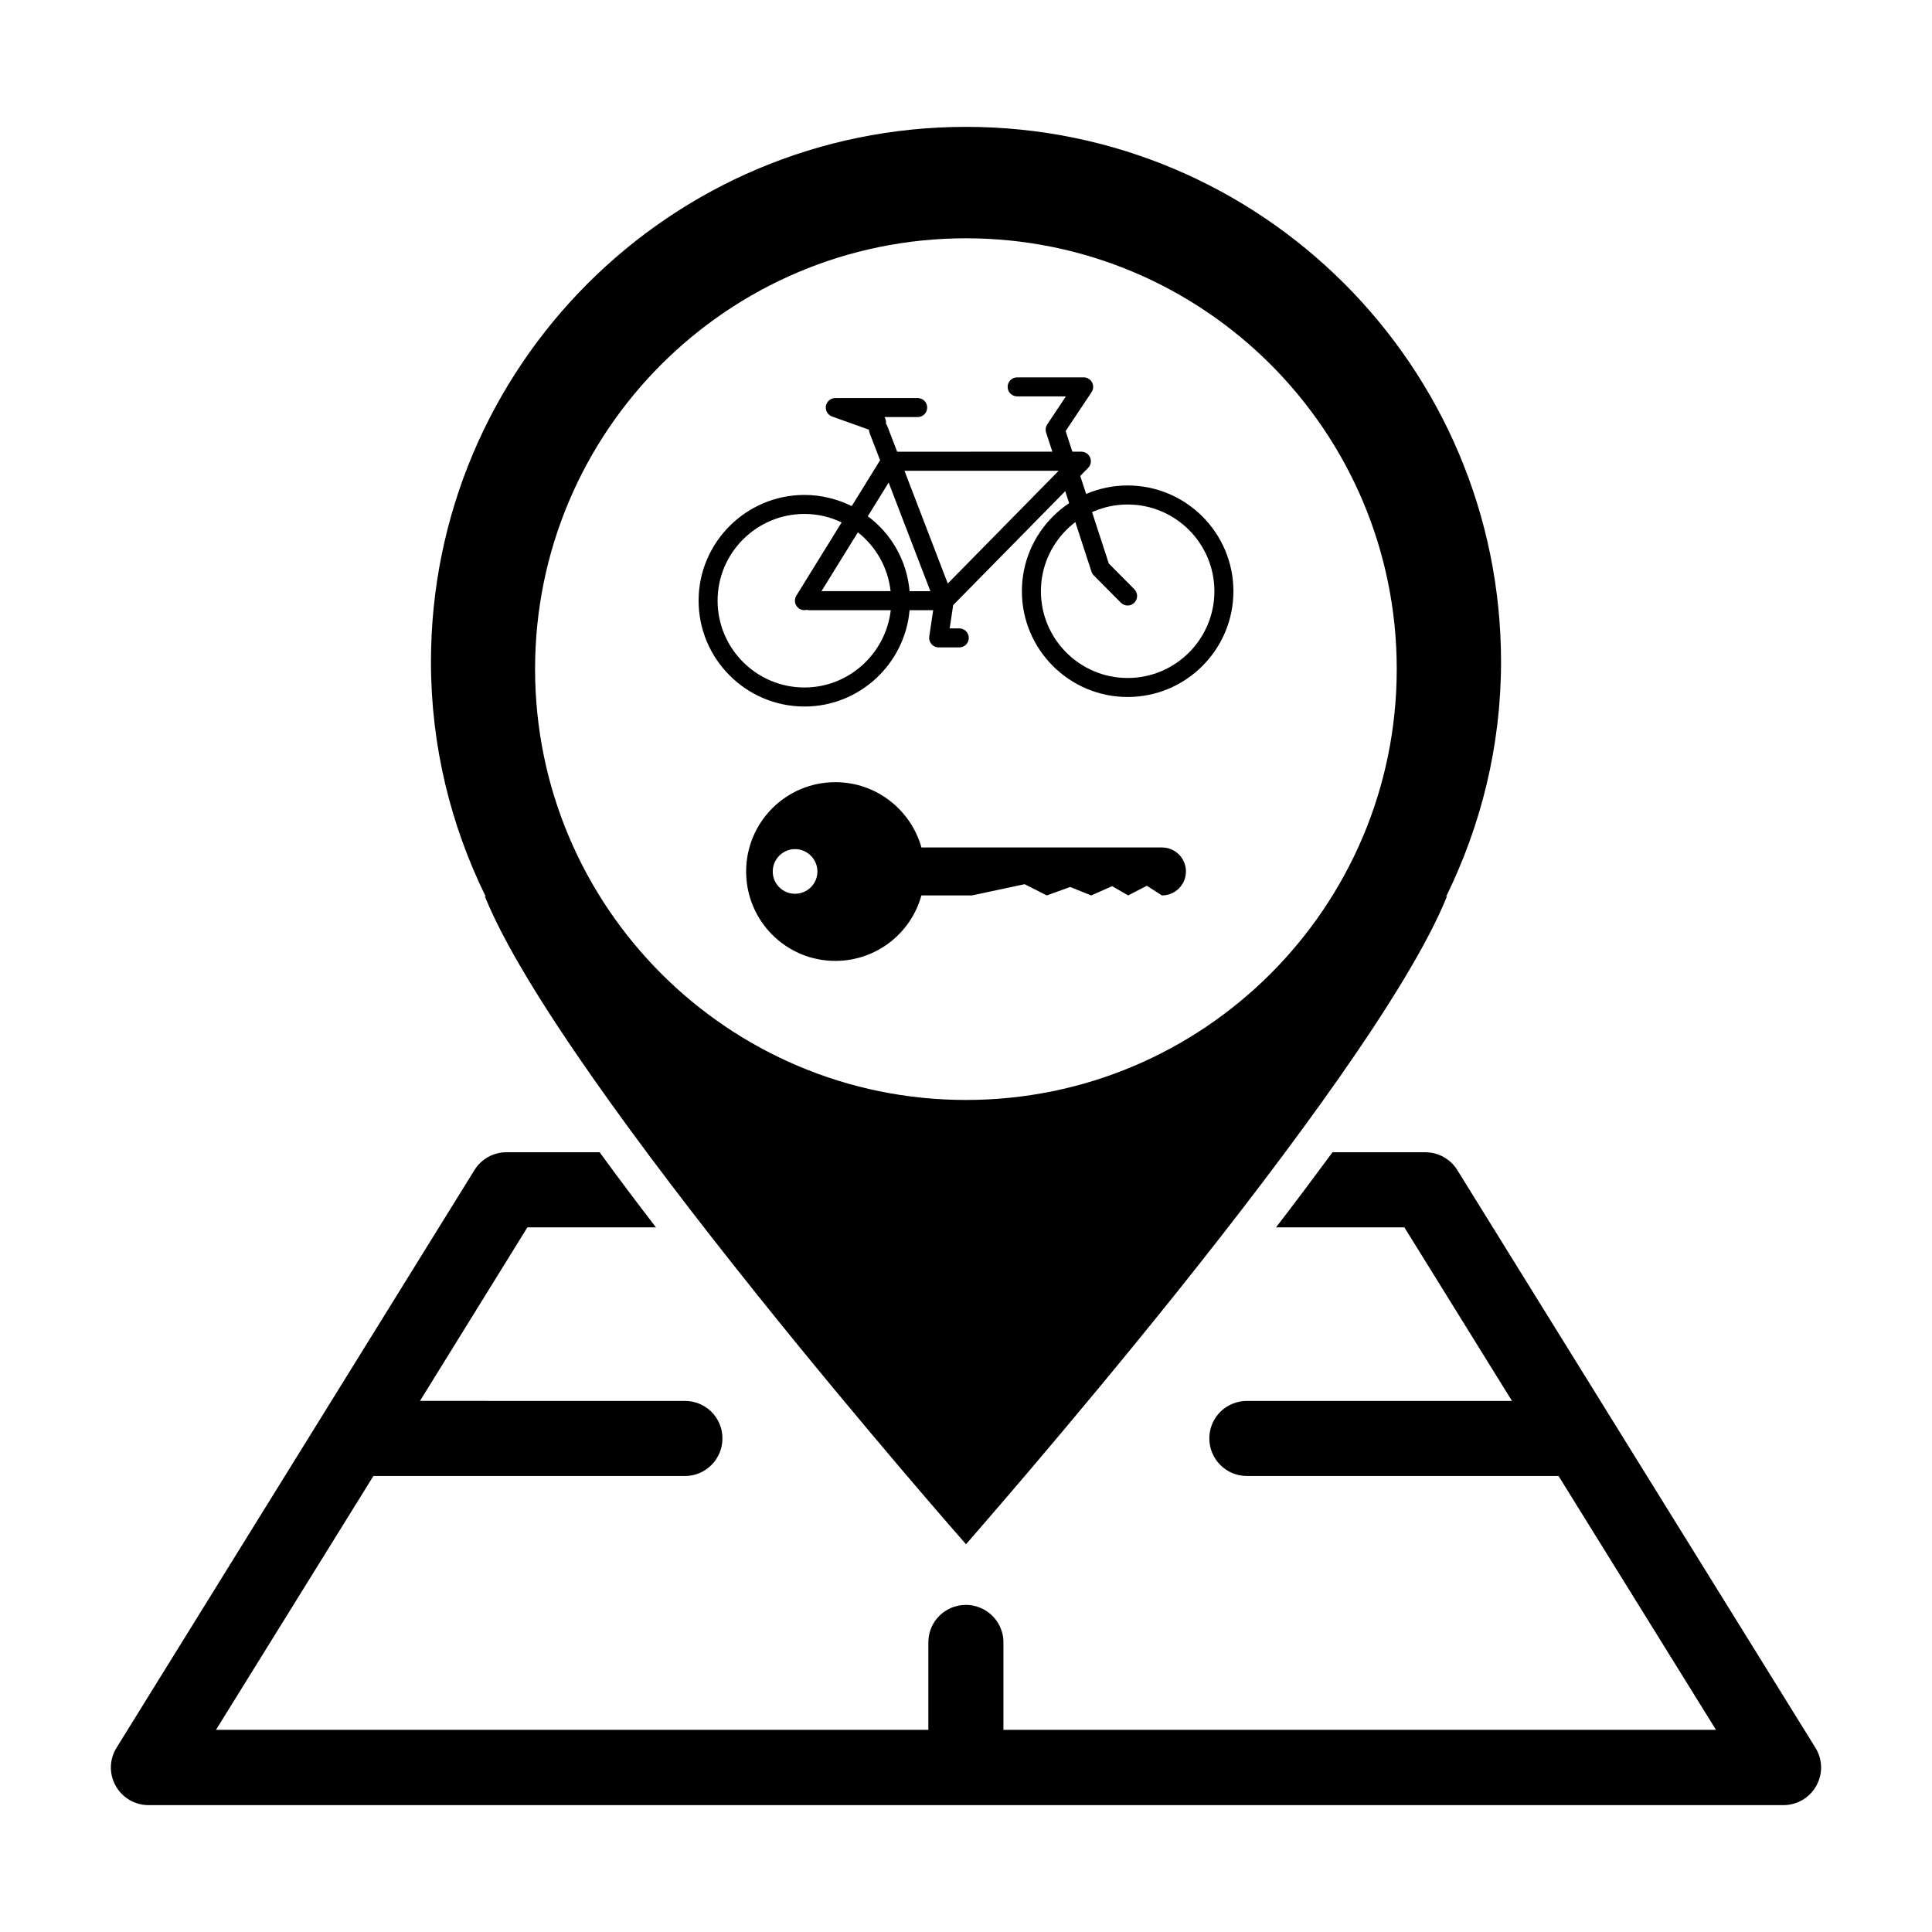
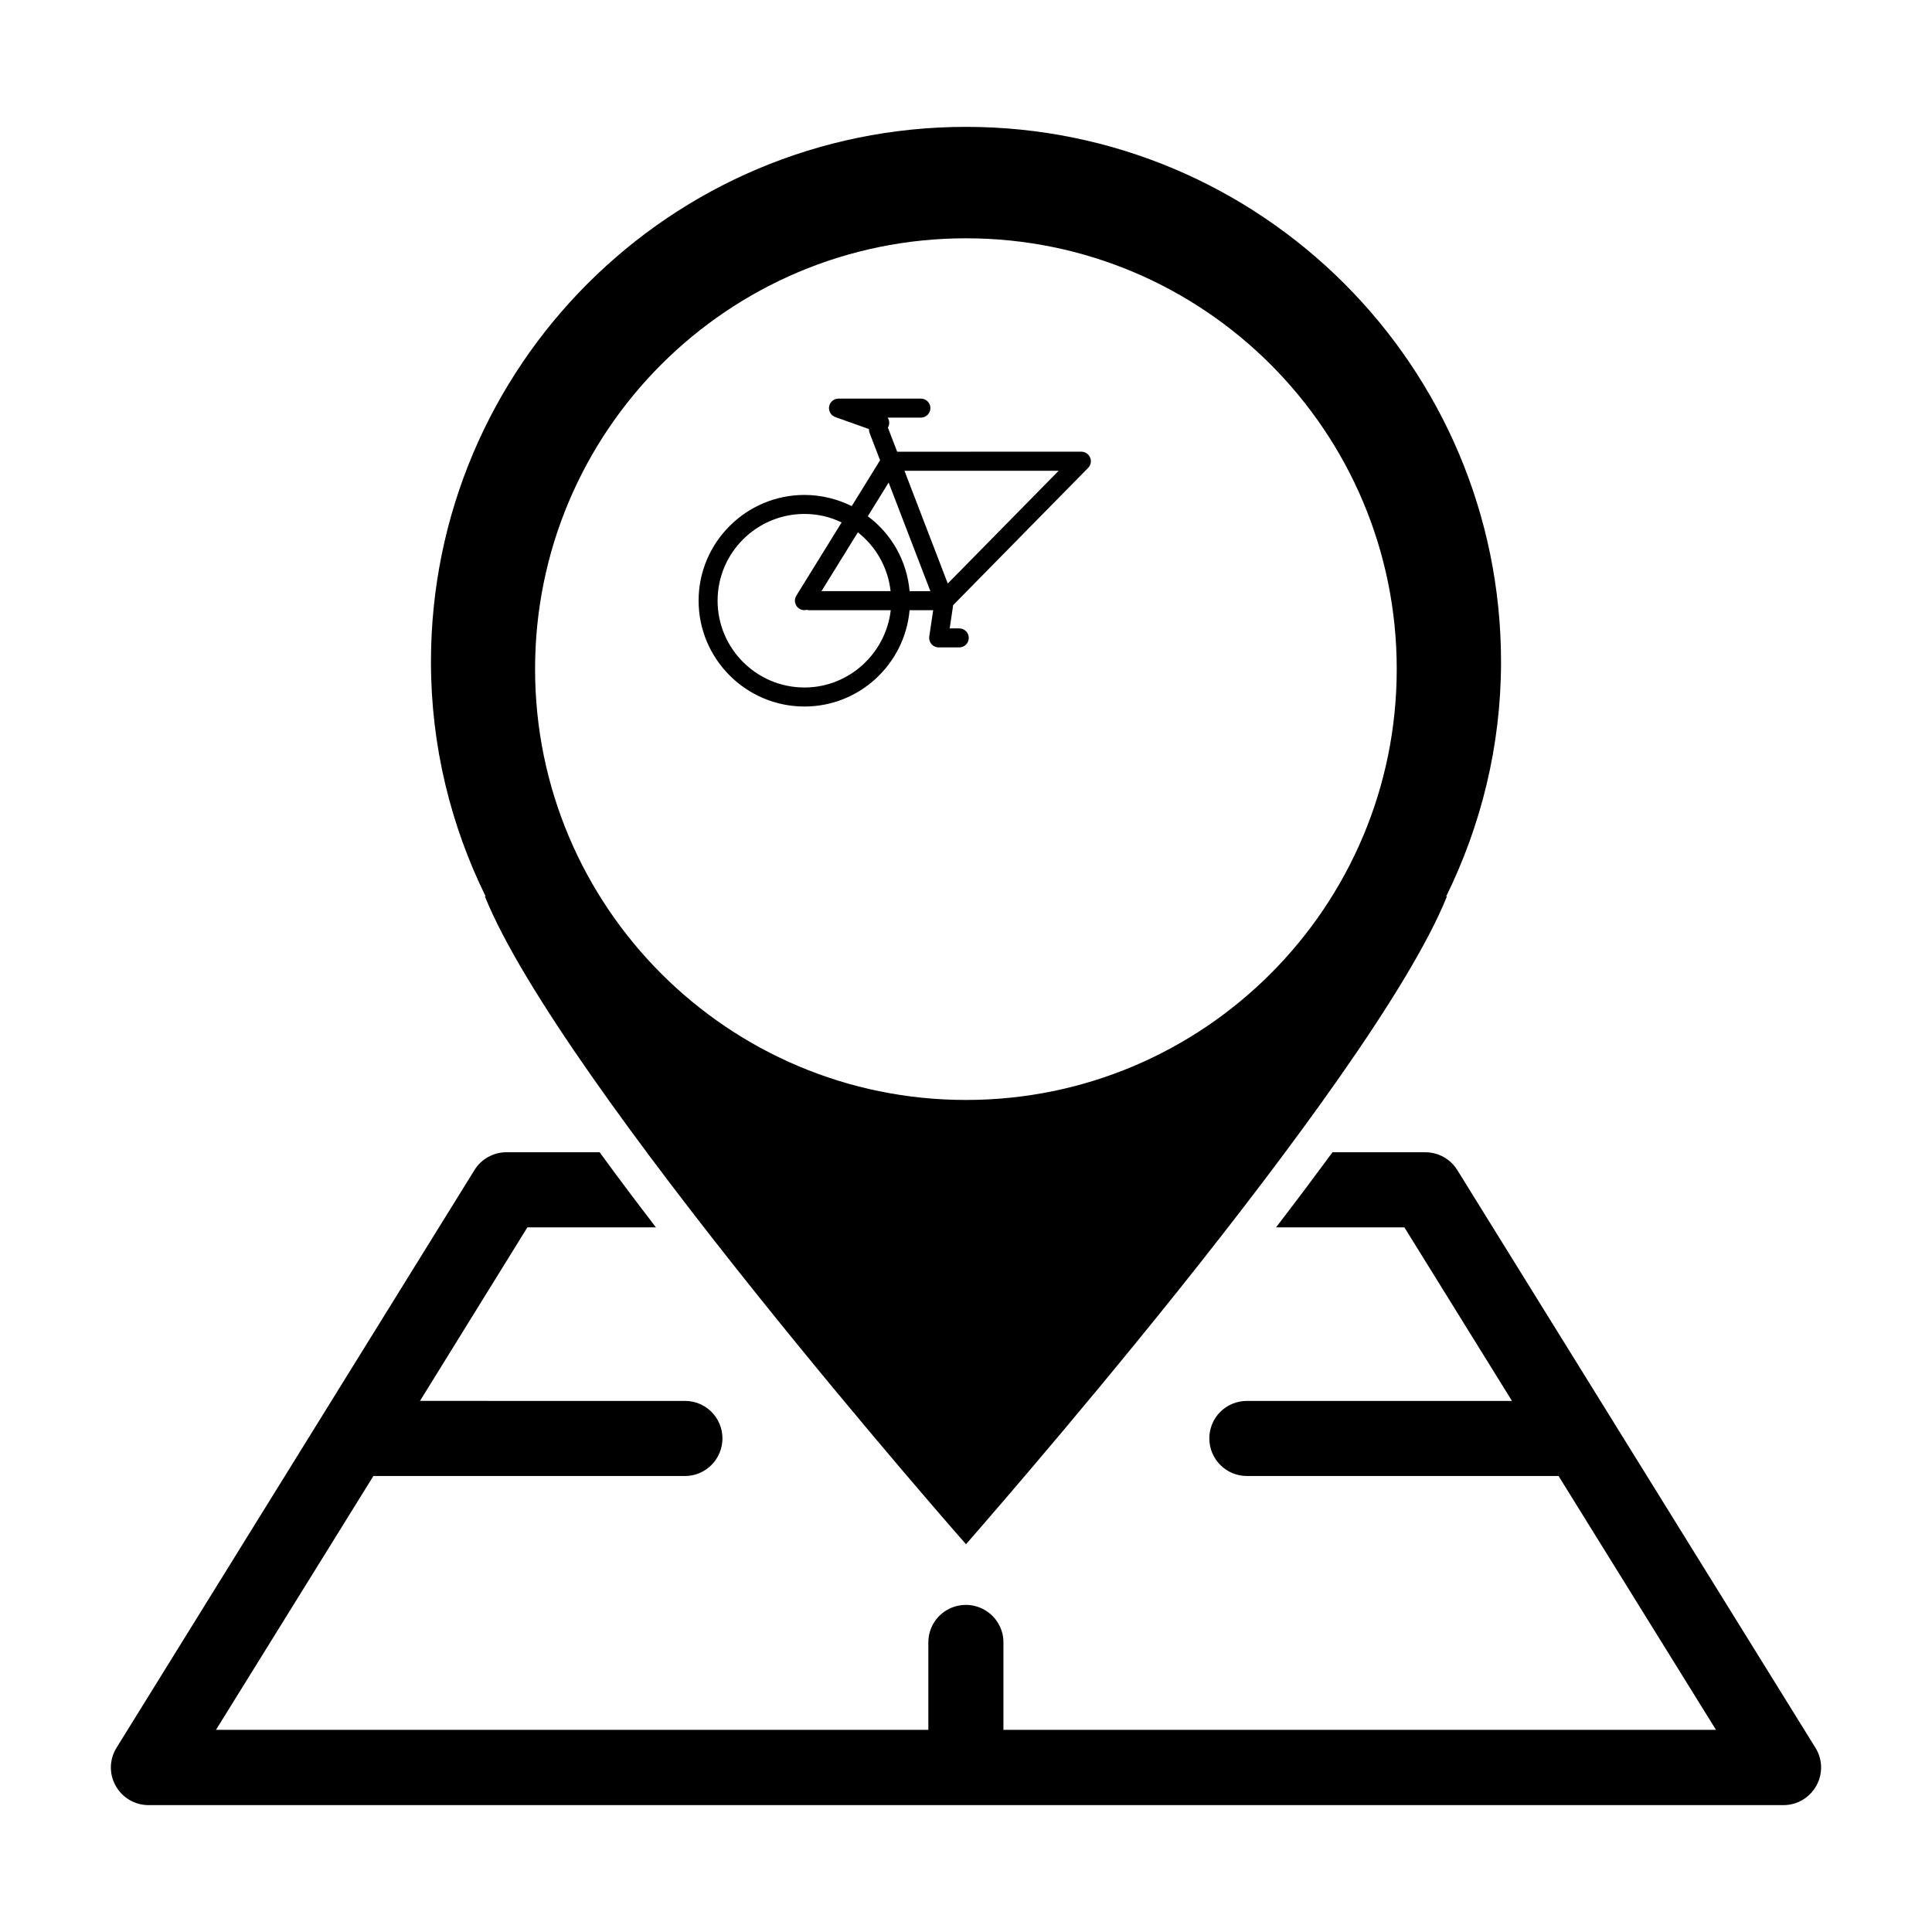
<svg xmlns="http://www.w3.org/2000/svg" fill="#000000" width="800px" height="800px" version="1.1" viewBox="144 144 512 512">
  <g>
-     <path d="m442.84 328.71c-15.453 0-28.027-12.57-28.027-28.027s12.57-28.027 28.027-28.027 28.027 12.57 28.027 28.027-12.578 28.027-28.027 28.027zm0-51.012c-12.676 0-22.988 10.312-22.988 22.988 0 12.676 10.312 22.988 22.988 22.988s22.988-10.312 22.988-22.988c0-12.676-10.312-22.988-22.988-22.988z" />
-     <path d="m442.84 304.47c-0.648 0-1.293-0.246-1.789-0.742l-7.195-7.246c-0.277-0.281-0.484-0.621-0.605-0.992l-12.016-36.844c-0.242-0.734-0.125-1.535 0.301-2.18l4.941-7.422h-12.922c-1.391 0-2.519-1.129-2.519-2.519s1.129-2.519 2.519-2.519h17.633c0.934 0 1.785 0.516 2.215 1.328 0.434 0.816 0.387 1.812-0.121 2.586l-6.879 10.316 11.445 35.109 6.769 6.816c0.977 0.988 0.973 2.586-0.012 3.566-0.48 0.492-1.129 0.742-1.766 0.742z" />
-     <path d="m376.28 258.42c-0.281 0-0.562-0.047-0.848-0.145l-10.918-3.894c-1.152-0.414-1.844-1.594-1.637-2.801 0.211-1.211 1.258-2.09 2.484-2.09h21.836c1.391 0 2.519 1.129 2.519 2.519 0 1.391-1.129 2.519-2.519 2.519l-8.809-0.004c0.418 0.637 0.539 1.457 0.266 2.223-0.375 1.031-1.34 1.672-2.375 1.672z" />
+     <path d="m376.28 258.42l-10.918-3.894c-1.152-0.414-1.844-1.594-1.637-2.801 0.211-1.211 1.258-2.09 2.484-2.09h21.836c1.391 0 2.519 1.129 2.519 2.519 0 1.391-1.129 2.519-2.519 2.519l-8.809-0.004c0.418 0.637 0.539 1.457 0.266 2.223-0.375 1.031-1.34 1.672-2.375 1.672z" />
    <path d="m385.05 305.71h6.254l-1.039 6.973c-0.105 0.727 0.105 1.461 0.586 2.016 0.48 0.555 1.176 0.871 1.91 0.871h5.457c1.391 0 2.519-1.129 2.519-2.519s-1.129-2.519-2.519-2.519h-2.539l0.922-6.168 35.77-36.371c0.711-0.727 0.922-1.805 0.523-2.742-0.395-0.938-1.309-1.547-2.324-1.547l-48.809 0.004-2.606-6.769c-0.504-1.301-1.969-1.941-3.254-1.449-1.301 0.5-1.949 1.953-1.445 3.254l2.777 7.227-7.512 12.152c-3.773-1.855-8.051-2.961-12.52-2.961-15.469 0-28.062 12.594-28.062 28.012 0 15.469 12.594 28.062 28.062 28.062 14.547 0 26.578-11.227 27.848-25.523zm-13.707-20.633c0.004 0 0.012 0.004 0.012 0.004 4.734 3.727 7.961 9.27 8.664 15.566v0.016h-18.32zm53.215-16.32-29.387 29.883-11.477-29.883zm-33.996 31.914h-5.512v-0.016c-0.707-8.105-4.883-15.262-11.074-19.844l5.523-8.926zm-56.391 2.5c0-12.645 10.328-22.973 23.023-22.973 3.512 0 6.879 0.801 9.844 2.258l-12.004 19.41c-0.73 1.184-0.363 2.734 0.816 3.465 0.621 0.383 1.34 0.453 1.988 0.277 0.16 0.031 0.316 0.102 0.492 0.102h21.73c-1.32 11.477-11.082 20.484-22.867 20.484-12.703 0-23.023-10.328-23.023-23.023z" />
-     <path d="m451.94 368.59h-63.762v-0.023c-2.82-9.977-11.941-17.281-22.816-17.281-13.055 0-23.629 10.578-23.629 23.68 0 13.098 10.578 23.68 23.629 23.68 10.879 0 20.047-7.305 22.816-17.332v-0.016h13.402l13.961-2.977 5.879 2.977 6.191-2.242 5.562 2.242 5.562-2.453 4.246 2.453 4.934-2.559 4.019 2.559c3.512 0 6.352-2.836 6.352-6.352 0-3.508-2.836-6.356-6.348-6.356zm-97.262 12.27c-3.231 0-5.894-2.621-5.894-5.894 0-3.273 2.664-5.945 5.894-5.945 3.269 0 5.945 2.672 5.945 5.945 0 3.273-2.676 5.894-5.945 5.894z" />
    <path d="m625.1 607.16-94.918-153.11c-1.812-2.922-5.039-4.691-8.465-4.691h-24.586c-4.637 6.297-9.621 12.949-14.965 19.902h34.008l28.516 45.996h-70.23c-5.543 0-9.977 4.434-9.977 9.93 0 5.492 4.434 9.969 9.977 9.969h82.574l41.715 67.262-188.83 0.004v-23.18c0-0.906-0.102-1.809-0.352-2.621-0.957-3.477-3.727-6.152-7.203-7.008-0.754-0.203-1.562-0.301-2.367-0.301-5.543 0-9.977 4.434-9.977 9.926v23.18h-188.78l41.715-67.262h82.574c5.492 0 9.926-4.484 9.926-9.969 0-5.496-4.434-9.93-9.926-9.93l-70.23-0.004 28.465-45.996h34.059c-5.09-6.644-10.125-13.301-14.914-19.902h-24.688c-3.426 0-6.648 1.77-8.465 4.691l-94.867 153.11c-1.914 3.074-2.016 6.902-0.25 10.078 1.762 3.172 5.09 5.141 8.715 5.141h433.28c3.629 0 6.953-1.969 8.715-5.144 1.766-3.172 1.664-6.996-0.25-10.074z" />
    <path d="m541.79 319.41c0-78.289-63.5-141.79-141.79-141.79-78.336 0-141.79 63.5-141.79 141.79 0 22.363 5.281 43.379 14.496 62.16h-0.203c20.02 49.555 127.4 171.57 127.5 171.67 0-0.051 26.895-30.578 56.277-67.285 29.332-36.703 61.156-79.586 71.168-104.38h-0.195c9.207-18.781 14.539-39.797 14.539-62.16zm-141.79 116.09c-63.051 0-114.2-51.148-114.2-114.2 0-63.051 51.148-114.15 114.2-114.15s114.15 51.105 114.15 114.15-51.098 114.2-114.15 114.2z" />
  </g>
</svg>